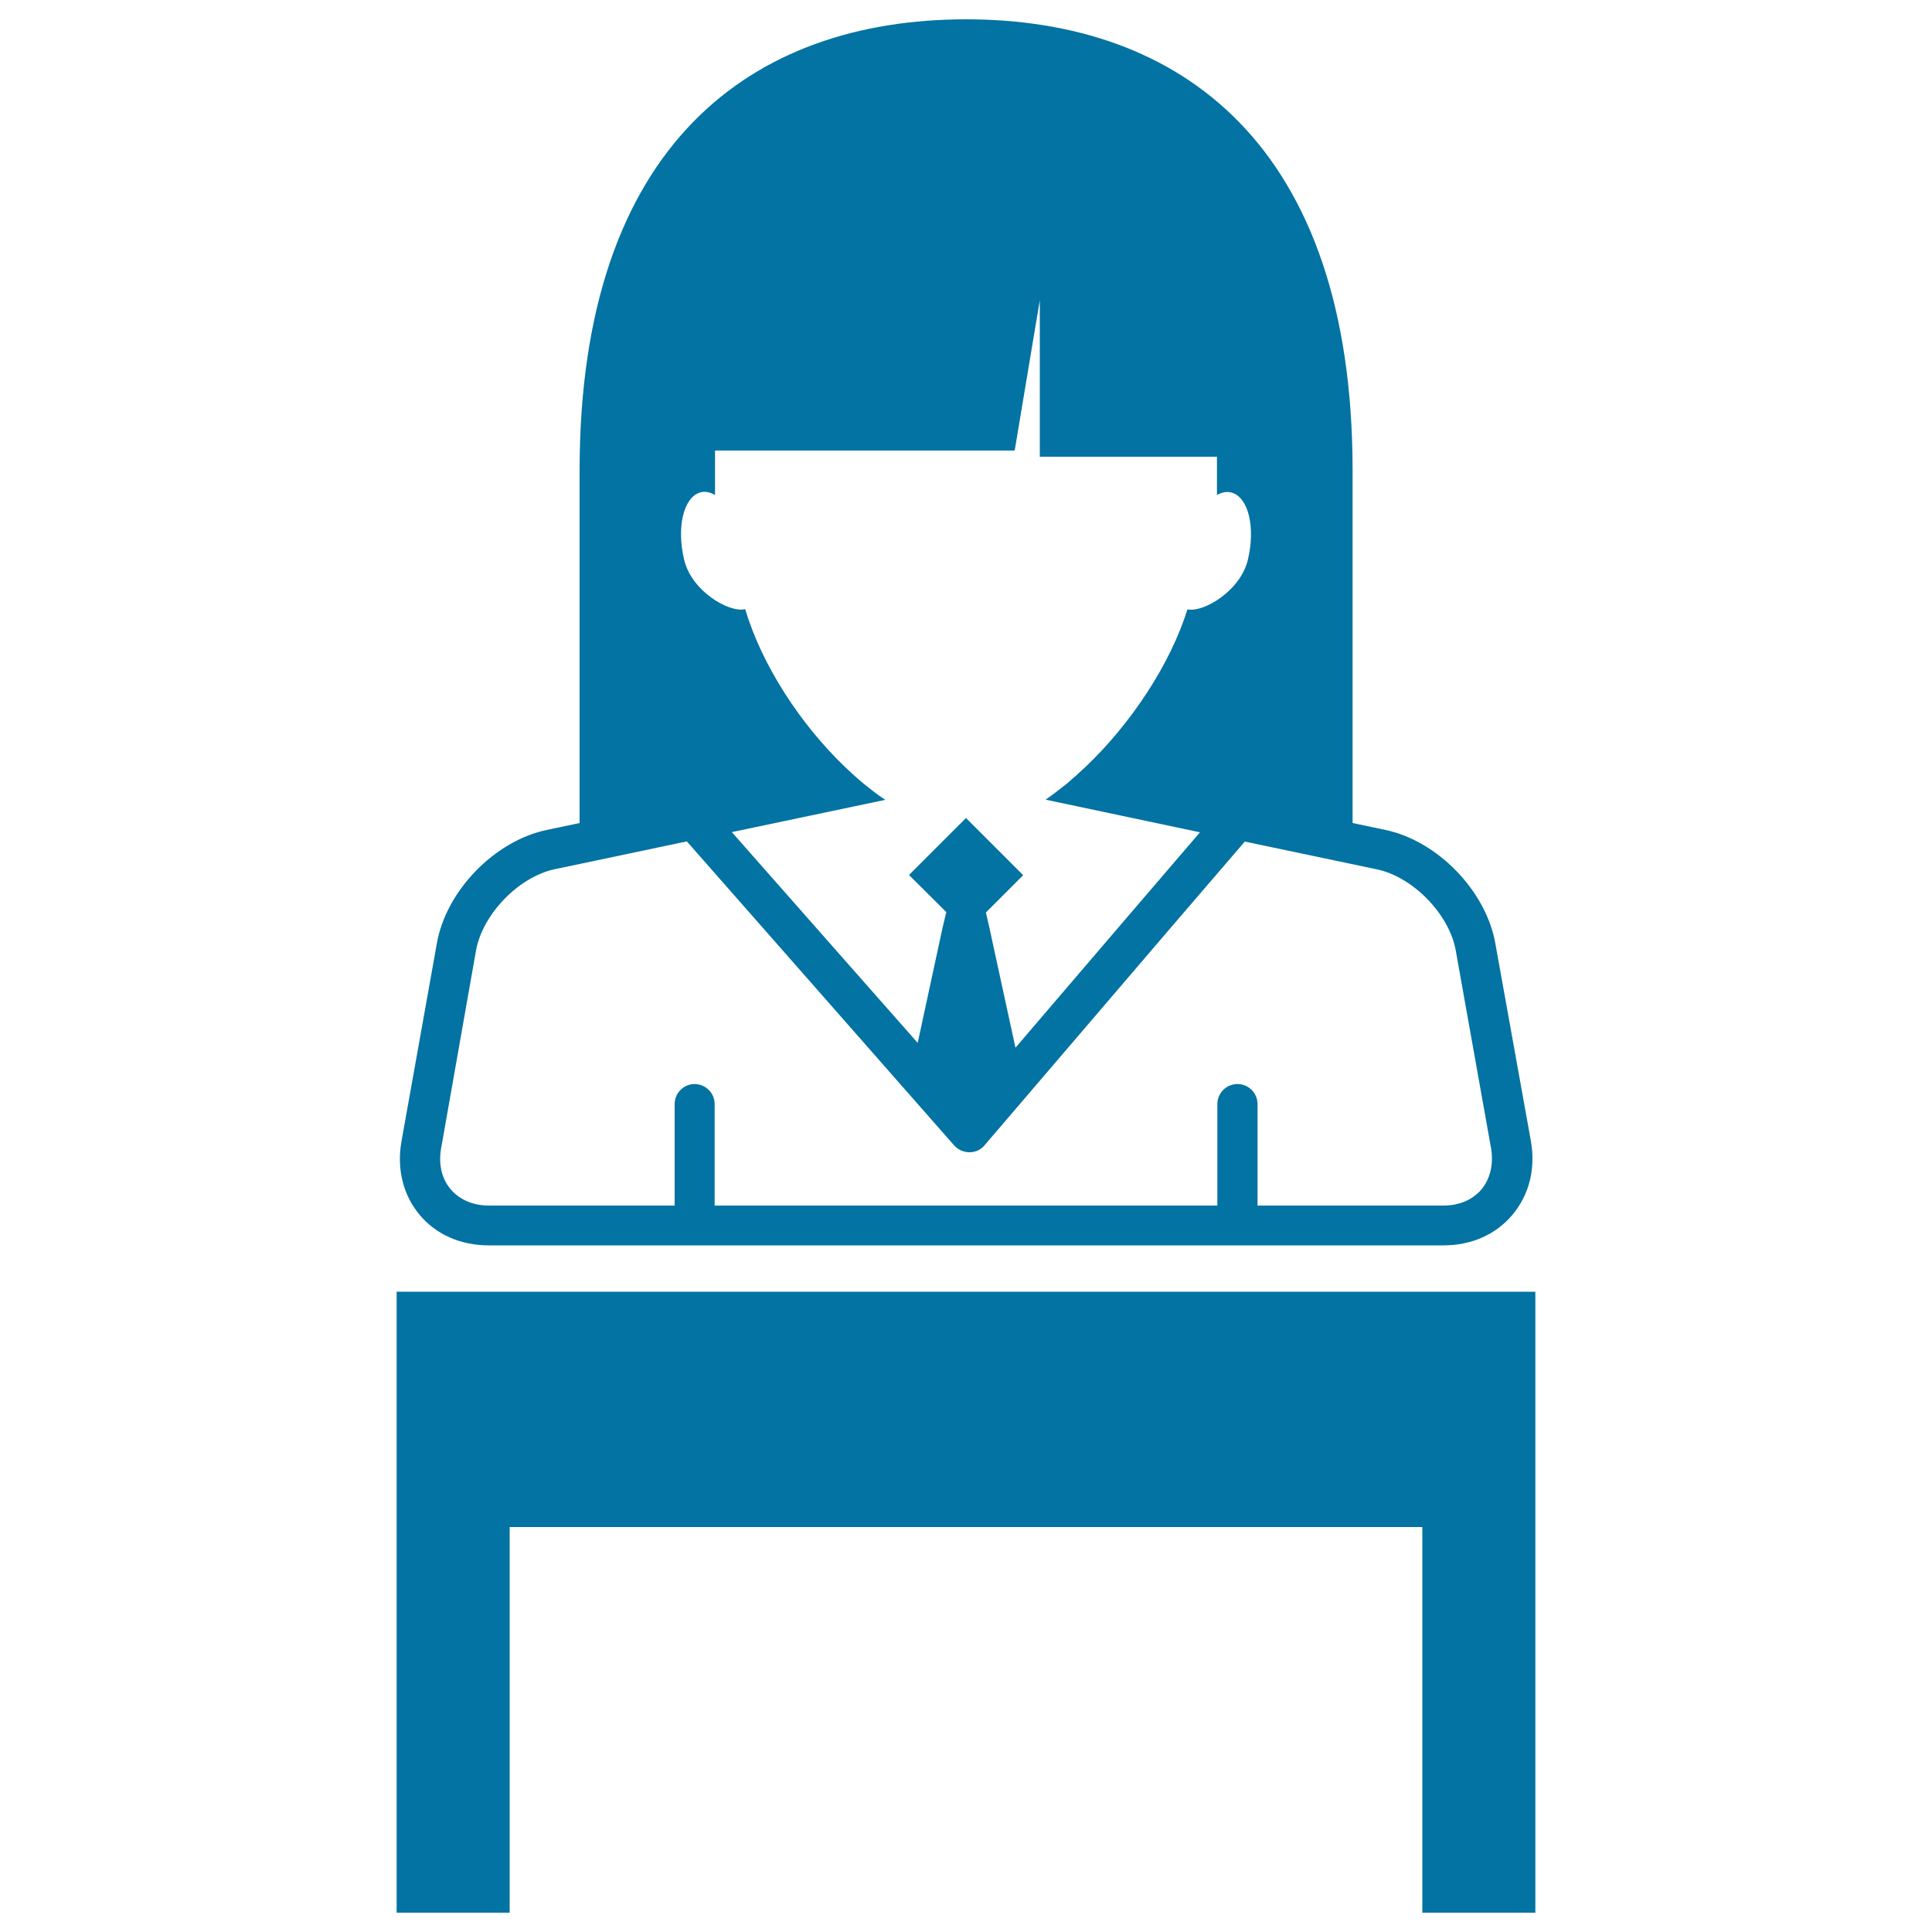
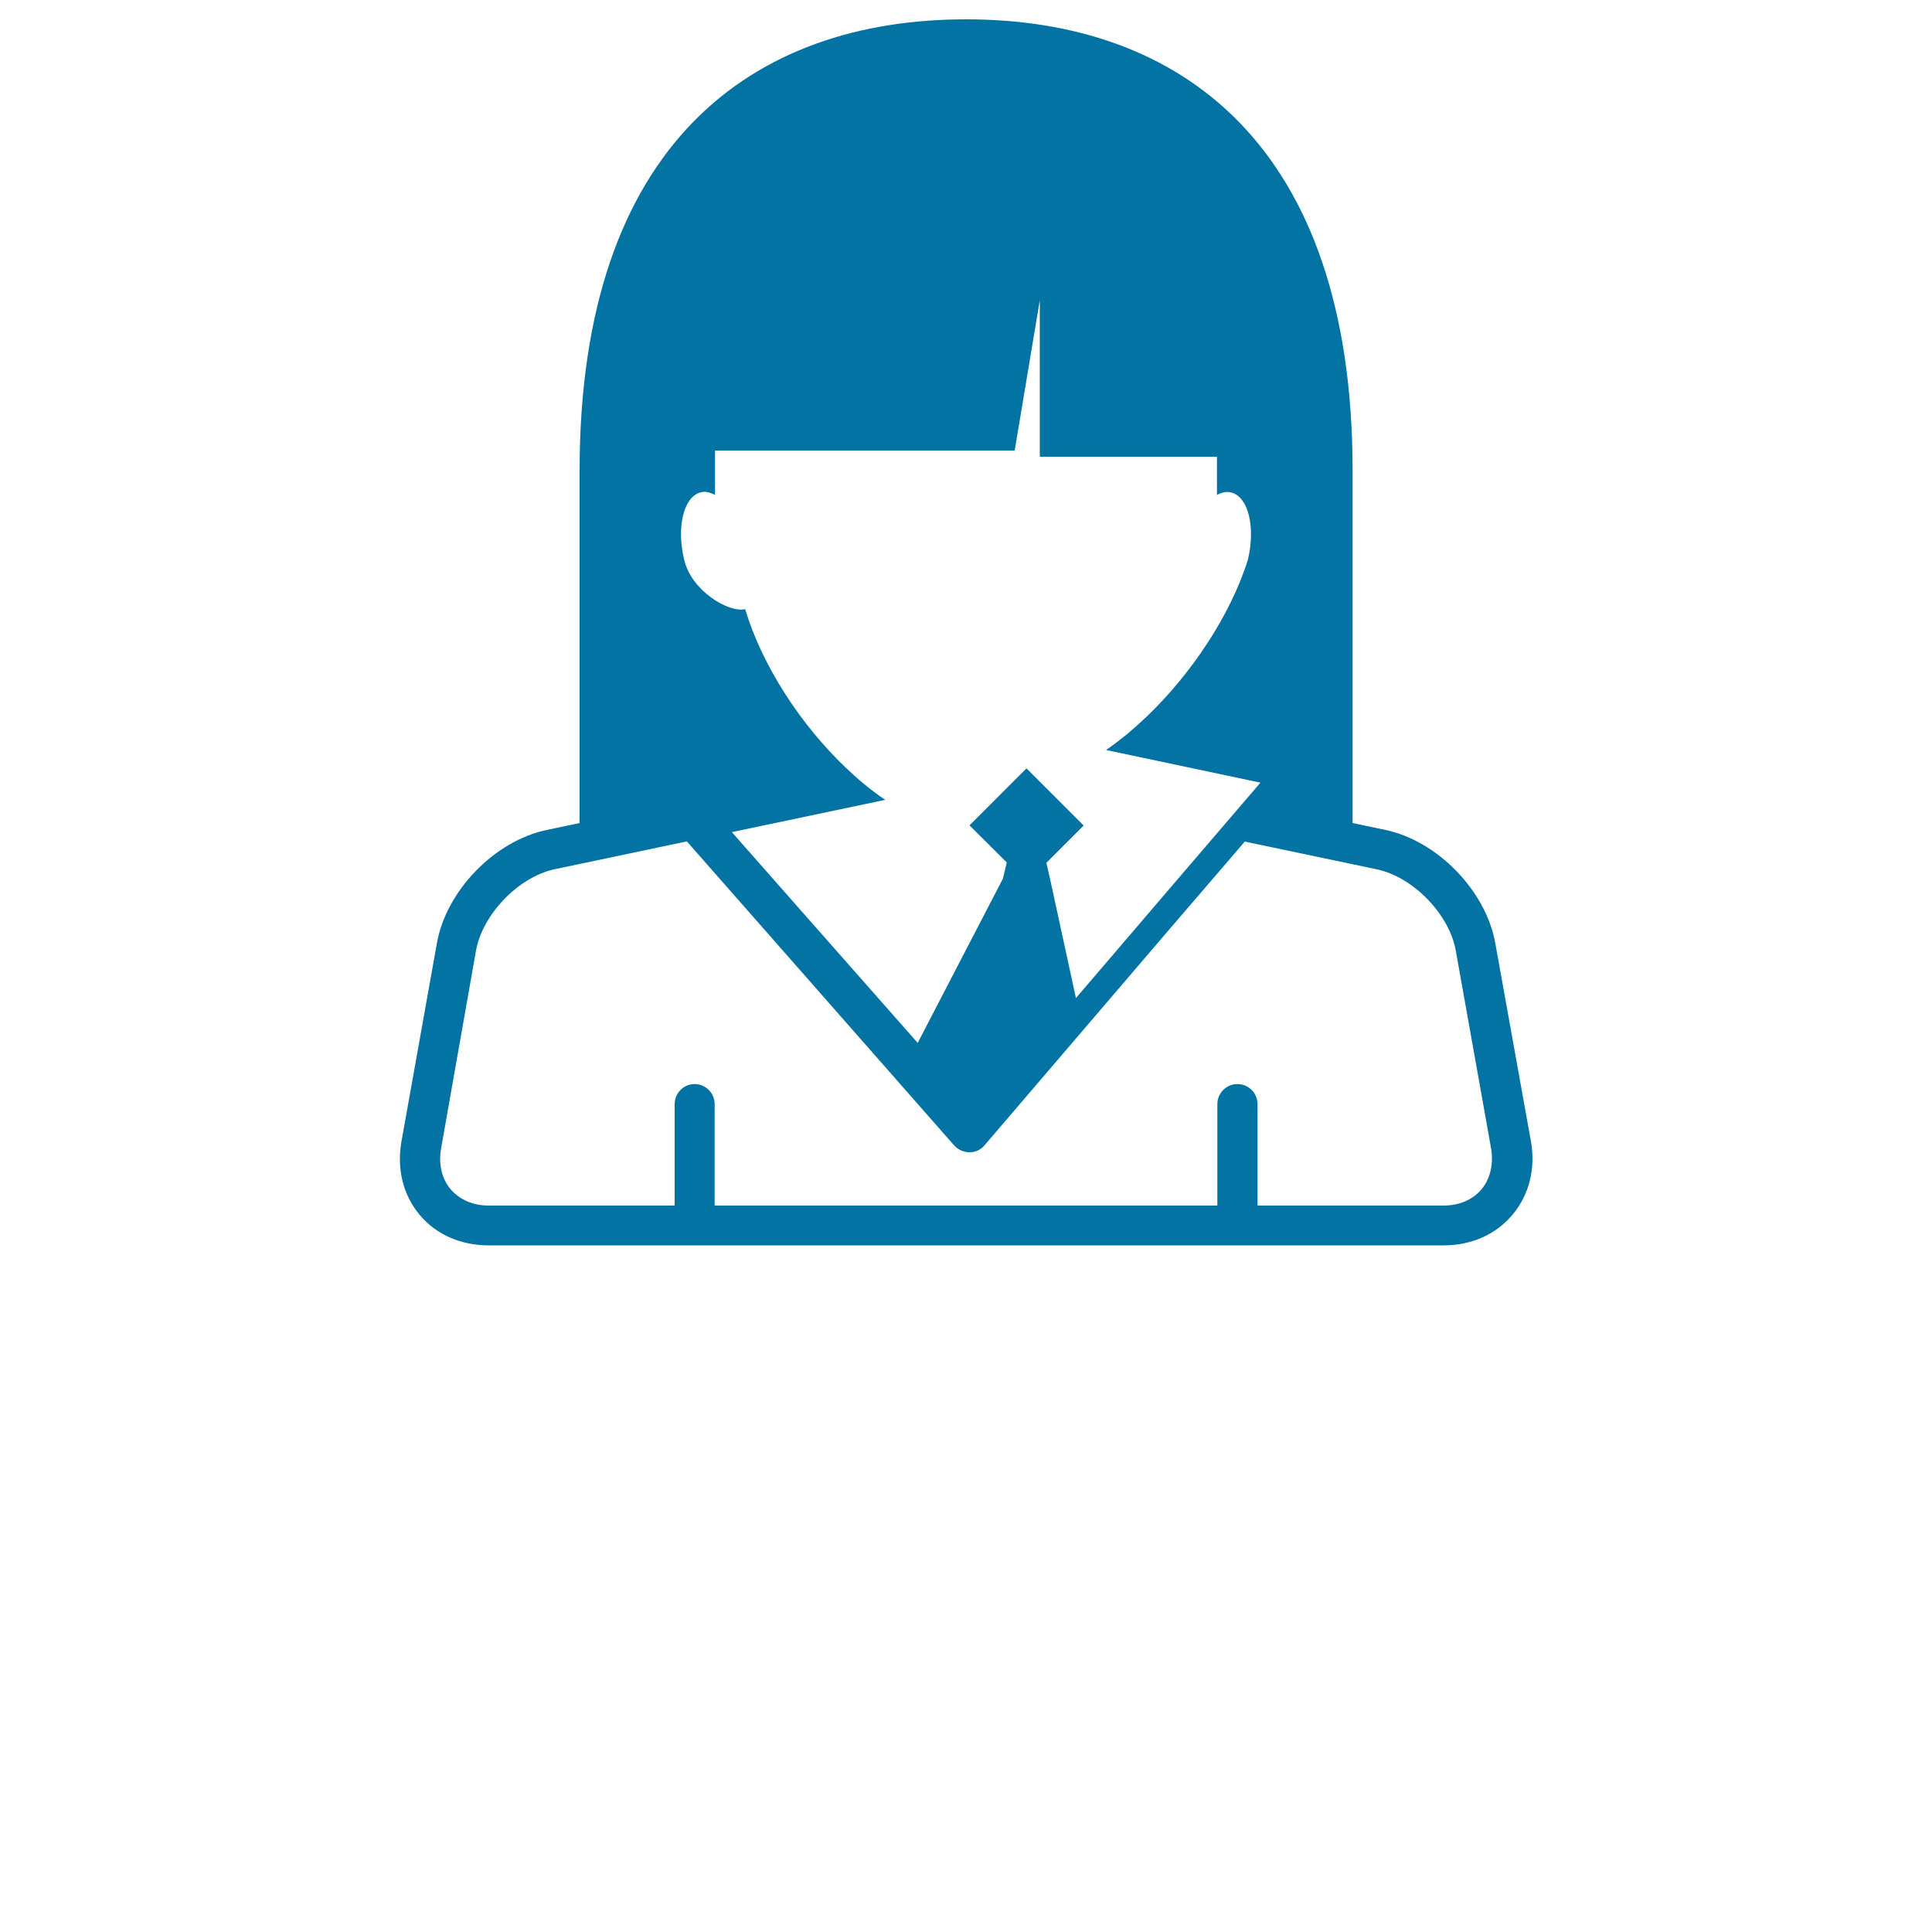
<svg xmlns="http://www.w3.org/2000/svg" viewBox="0 0 1000 1000" style="fill:#0273a2">
  <title>Woman SVG icon</title>
  <g>
    <g>
      <g>
-         <path d="M252.9,644.6h494.3c14.4,0,27.1-5.6,35.7-15.9c8.6-10.3,12-23.8,9.5-38L774,488.4c-4.8-27.3-29.9-53.1-56.8-58.8l-17.1-3.6V243.6C700.1,74.3,610.4,10,500,10c-110.4,0-200,64.3-200,233.6V426l-17.1,3.6c-27,5.7-52.1,31.6-56.8,58.8l-18.3,102.4c-2.5,14.2,0.8,27.7,9.4,38C225.7,639,238.5,644.6,252.9,644.6z M362.4,254.9c2.6-0.8,5.1-0.1,7.7,1.3v-23h155.1l13-77.8v81h91.7v19.8c2.6-1.4,5.2-2,7.7-1.2c8.6,2.5,12.3,18,8.3,34.7c-3.8,16.2-23.1,27.5-31.3,25.7c-8.8,28.4-29.3,59.3-52.8,81.6c-3.2,3-6.4,5.9-9.6,8.6c-3.6,2.9-7.4,5.8-11,8.3l79.9,16.9l-42.7,49.8l-52.8,61.7l-13.4-61.7l-1.9-8.3l19.3-19.3l-24.2-24.2l-5.4-5.4l-5.4,5.4l-24.1,24.1l19.3,19.2l-2,8.4L475,539.8l-52.3-59.3l-43.9-49.8l79.4-16.7c-3.7-2.4-7.5-5.4-11.1-8.3c-3.3-2.7-6.4-5.6-9.6-8.6c-23.2-22.2-43.1-52.7-51.8-81.8c-8.4,2-27.9-9.4-31.6-25.7C350.1,272.9,353.8,257.4,362.4,254.9z M246.4,491.9c3.4-18.7,22-38,40.7-42l12.9-2.7l55.5-11.7l39.4,44.8l99,112.6c2,2.2,4.9,3.5,7.8,3.5h0.2c3,0,5.8-1.3,7.7-3.6l96.2-112.4l38.5-44.8l55.7,11.7l12.8,2.7c18.7,4,37.4,23.3,40.7,42l18.3,102.5c1.3,8-0.4,15.5-4.9,21c-4.6,5.5-11.6,8.5-19.8,8.5h-96.2v-52.5c0-5.8-4.7-10.4-10.4-10.4c-5.8,0-10.4,4.7-10.4,10.4v52.5H369.9v-52.5c0-5.8-4.7-10.4-10.4-10.4c-5.7,0-10.3,4.7-10.3,10.4v52.5h-96.2c-8.1,0-15.1-3-19.8-8.5c-4.6-5.5-6.3-13-4.9-21L246.4,491.9z" />
+         <path d="M252.9,644.6h494.3c14.4,0,27.1-5.6,35.7-15.9c8.6-10.3,12-23.8,9.5-38L774,488.4c-4.8-27.3-29.9-53.1-56.8-58.8l-17.1-3.6V243.6C700.1,74.3,610.4,10,500,10c-110.4,0-200,64.3-200,233.6V426l-17.1,3.6c-27,5.7-52.1,31.6-56.8,58.8l-18.3,102.4c-2.5,14.2,0.8,27.7,9.4,38C225.7,639,238.5,644.6,252.9,644.6z M362.4,254.9c2.6-0.8,5.1-0.1,7.7,1.3v-23h155.1l13-77.8v81h91.7v19.8c2.6-1.4,5.2-2,7.7-1.2c8.6,2.5,12.3,18,8.3,34.7c-8.8,28.4-29.3,59.3-52.8,81.6c-3.2,3-6.4,5.9-9.6,8.6c-3.6,2.9-7.4,5.8-11,8.3l79.9,16.9l-42.7,49.8l-52.8,61.7l-13.4-61.7l-1.9-8.3l19.3-19.3l-24.2-24.2l-5.4-5.4l-5.4,5.4l-24.1,24.1l19.3,19.2l-2,8.4L475,539.8l-52.3-59.3l-43.9-49.8l79.4-16.7c-3.7-2.4-7.5-5.4-11.1-8.3c-3.3-2.7-6.4-5.6-9.6-8.6c-23.2-22.2-43.1-52.7-51.8-81.8c-8.4,2-27.9-9.4-31.6-25.7C350.1,272.9,353.8,257.4,362.4,254.9z M246.4,491.9c3.4-18.7,22-38,40.7-42l12.9-2.7l55.5-11.7l39.4,44.8l99,112.6c2,2.2,4.9,3.5,7.8,3.5h0.2c3,0,5.8-1.3,7.7-3.6l96.2-112.4l38.5-44.8l55.7,11.7l12.8,2.7c18.7,4,37.4,23.3,40.7,42l18.3,102.5c1.3,8-0.4,15.5-4.9,21c-4.6,5.5-11.6,8.5-19.8,8.5h-96.2v-52.5c0-5.8-4.7-10.4-10.4-10.4c-5.8,0-10.4,4.7-10.4,10.4v52.5H369.9v-52.5c0-5.8-4.7-10.4-10.4-10.4c-5.7,0-10.3,4.7-10.3,10.4v52.5h-96.2c-8.1,0-15.1-3-19.8-8.5c-4.6-5.5-6.3-13-4.9-21L246.4,491.9z" />
      </g>
      <g>
-         <polygon points="205.3,668.6 205.3,770.8 205.3,790.4 205.3,990 263.8,990 263.8,790.4 736.2,790.4 736.2,990 794.7,990 794.7,790.4 794.7,770.8 794.7,668.6 " />
-       </g>
+         </g>
    </g>
  </g>
</svg>